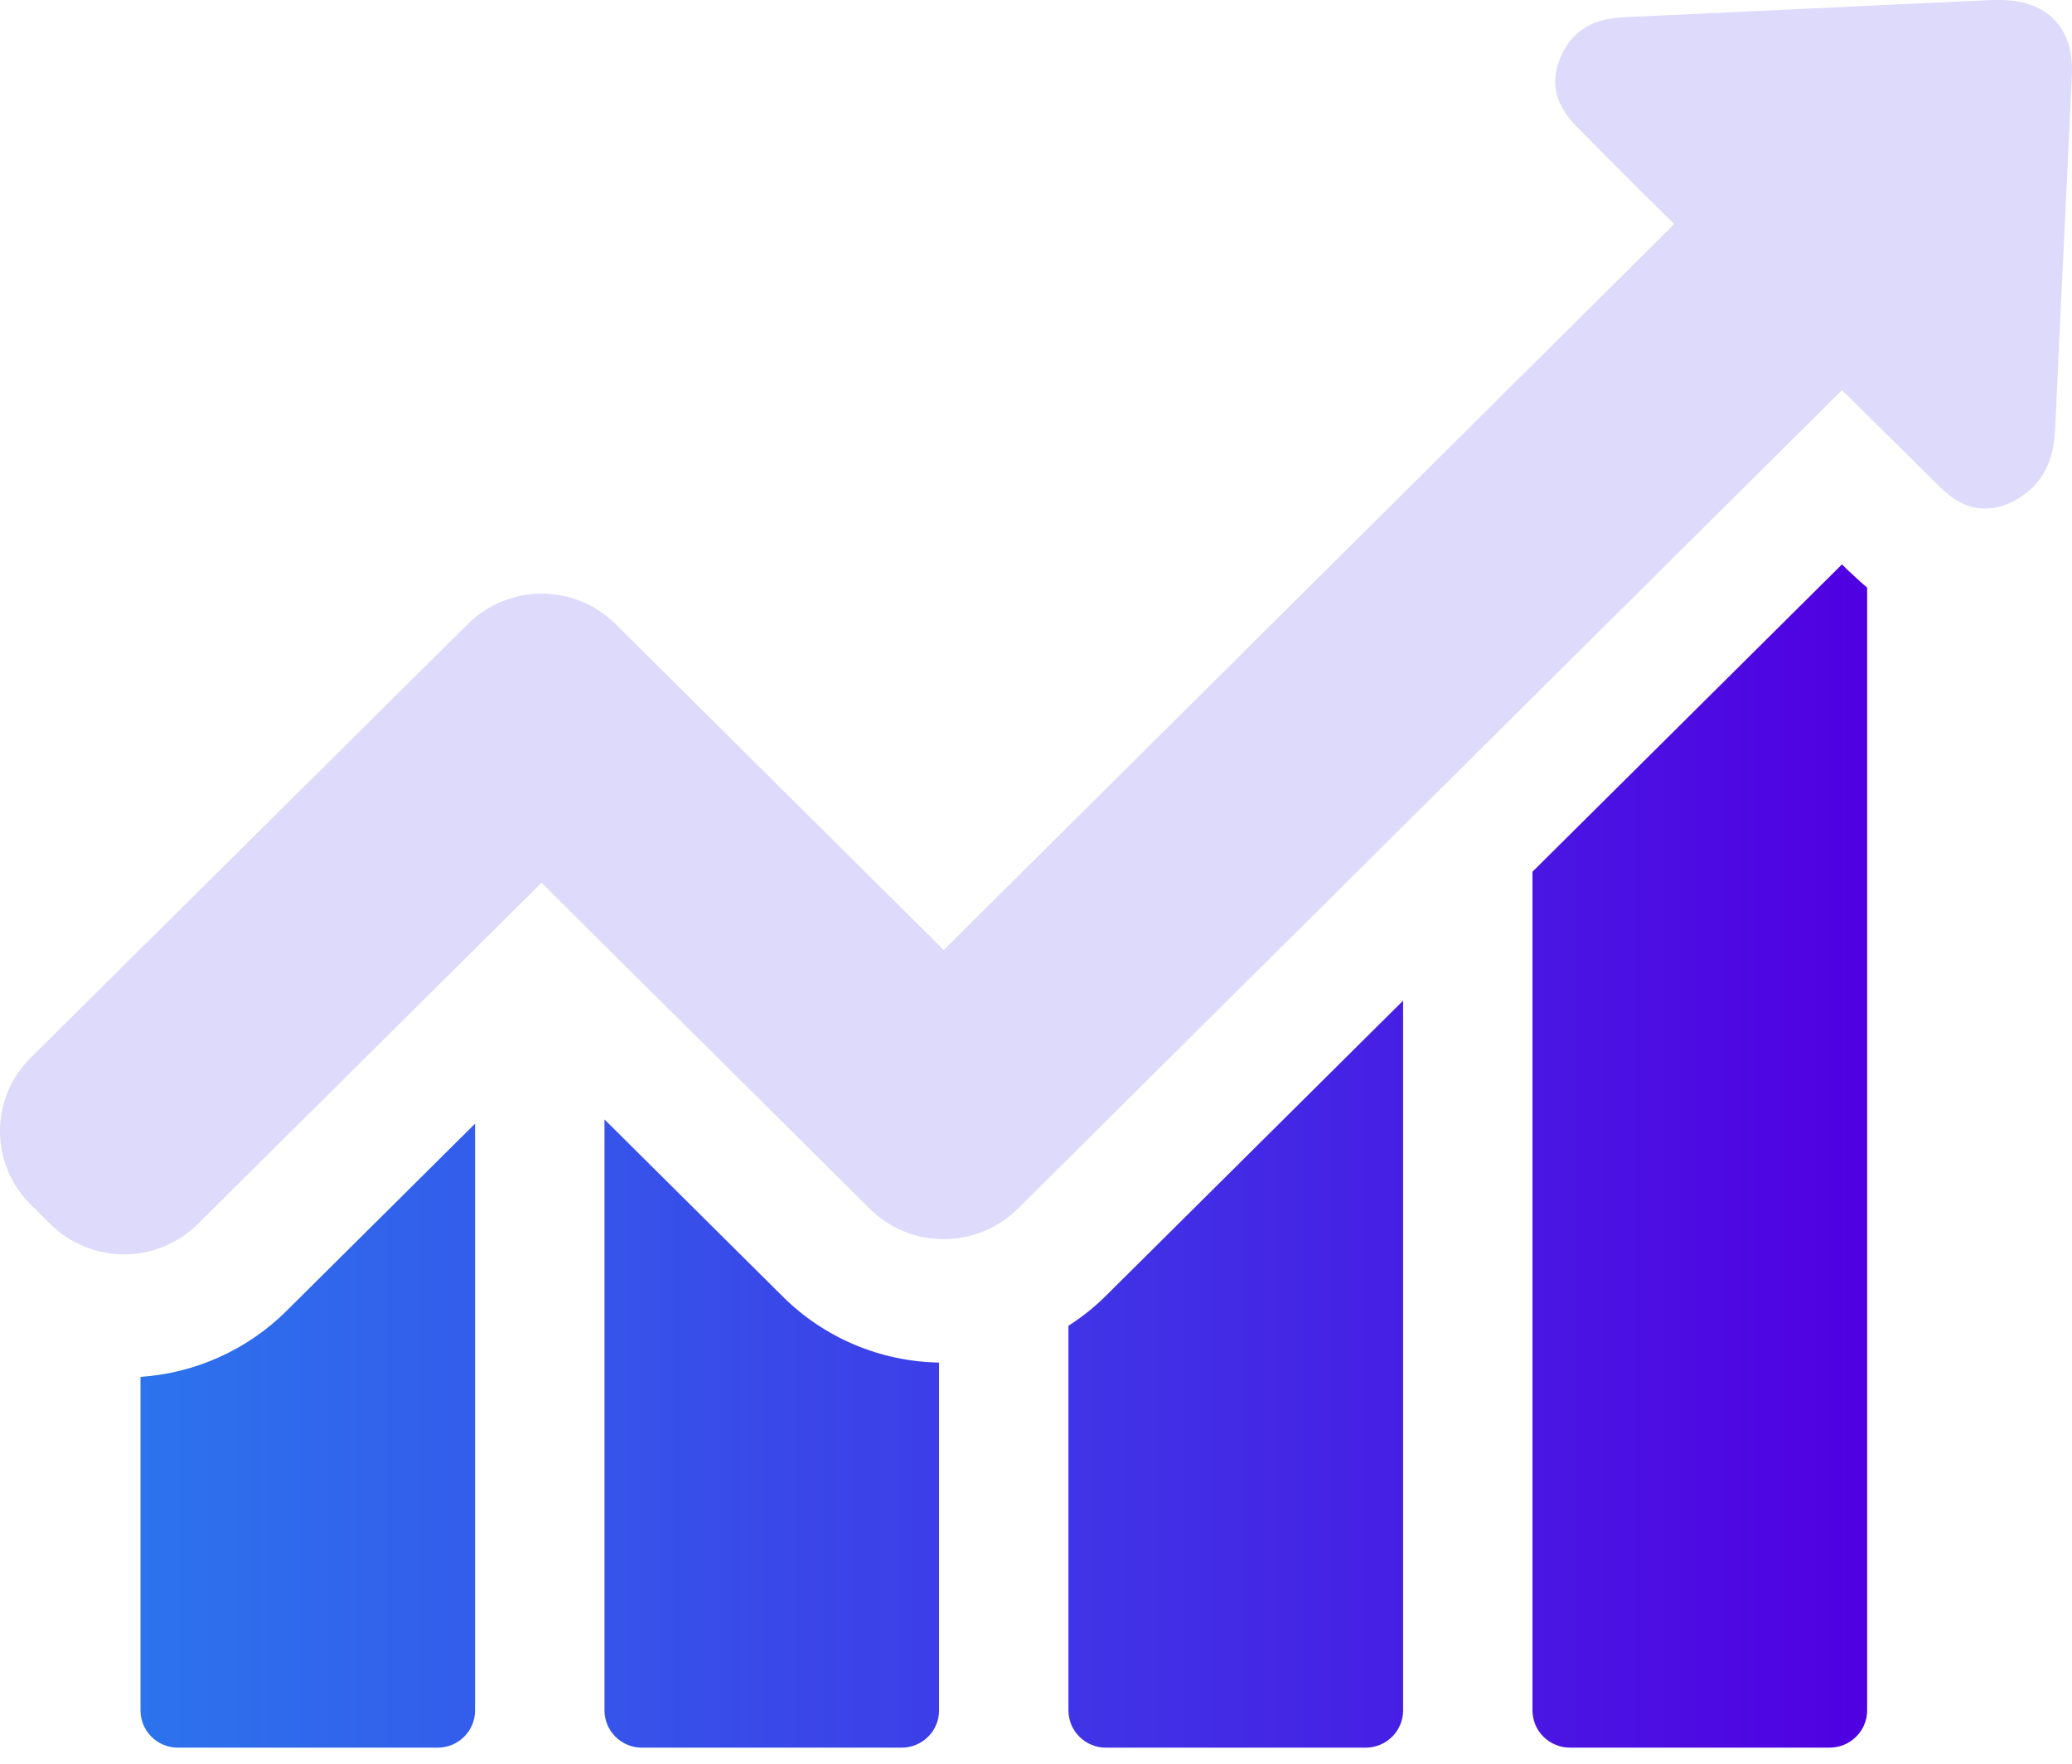
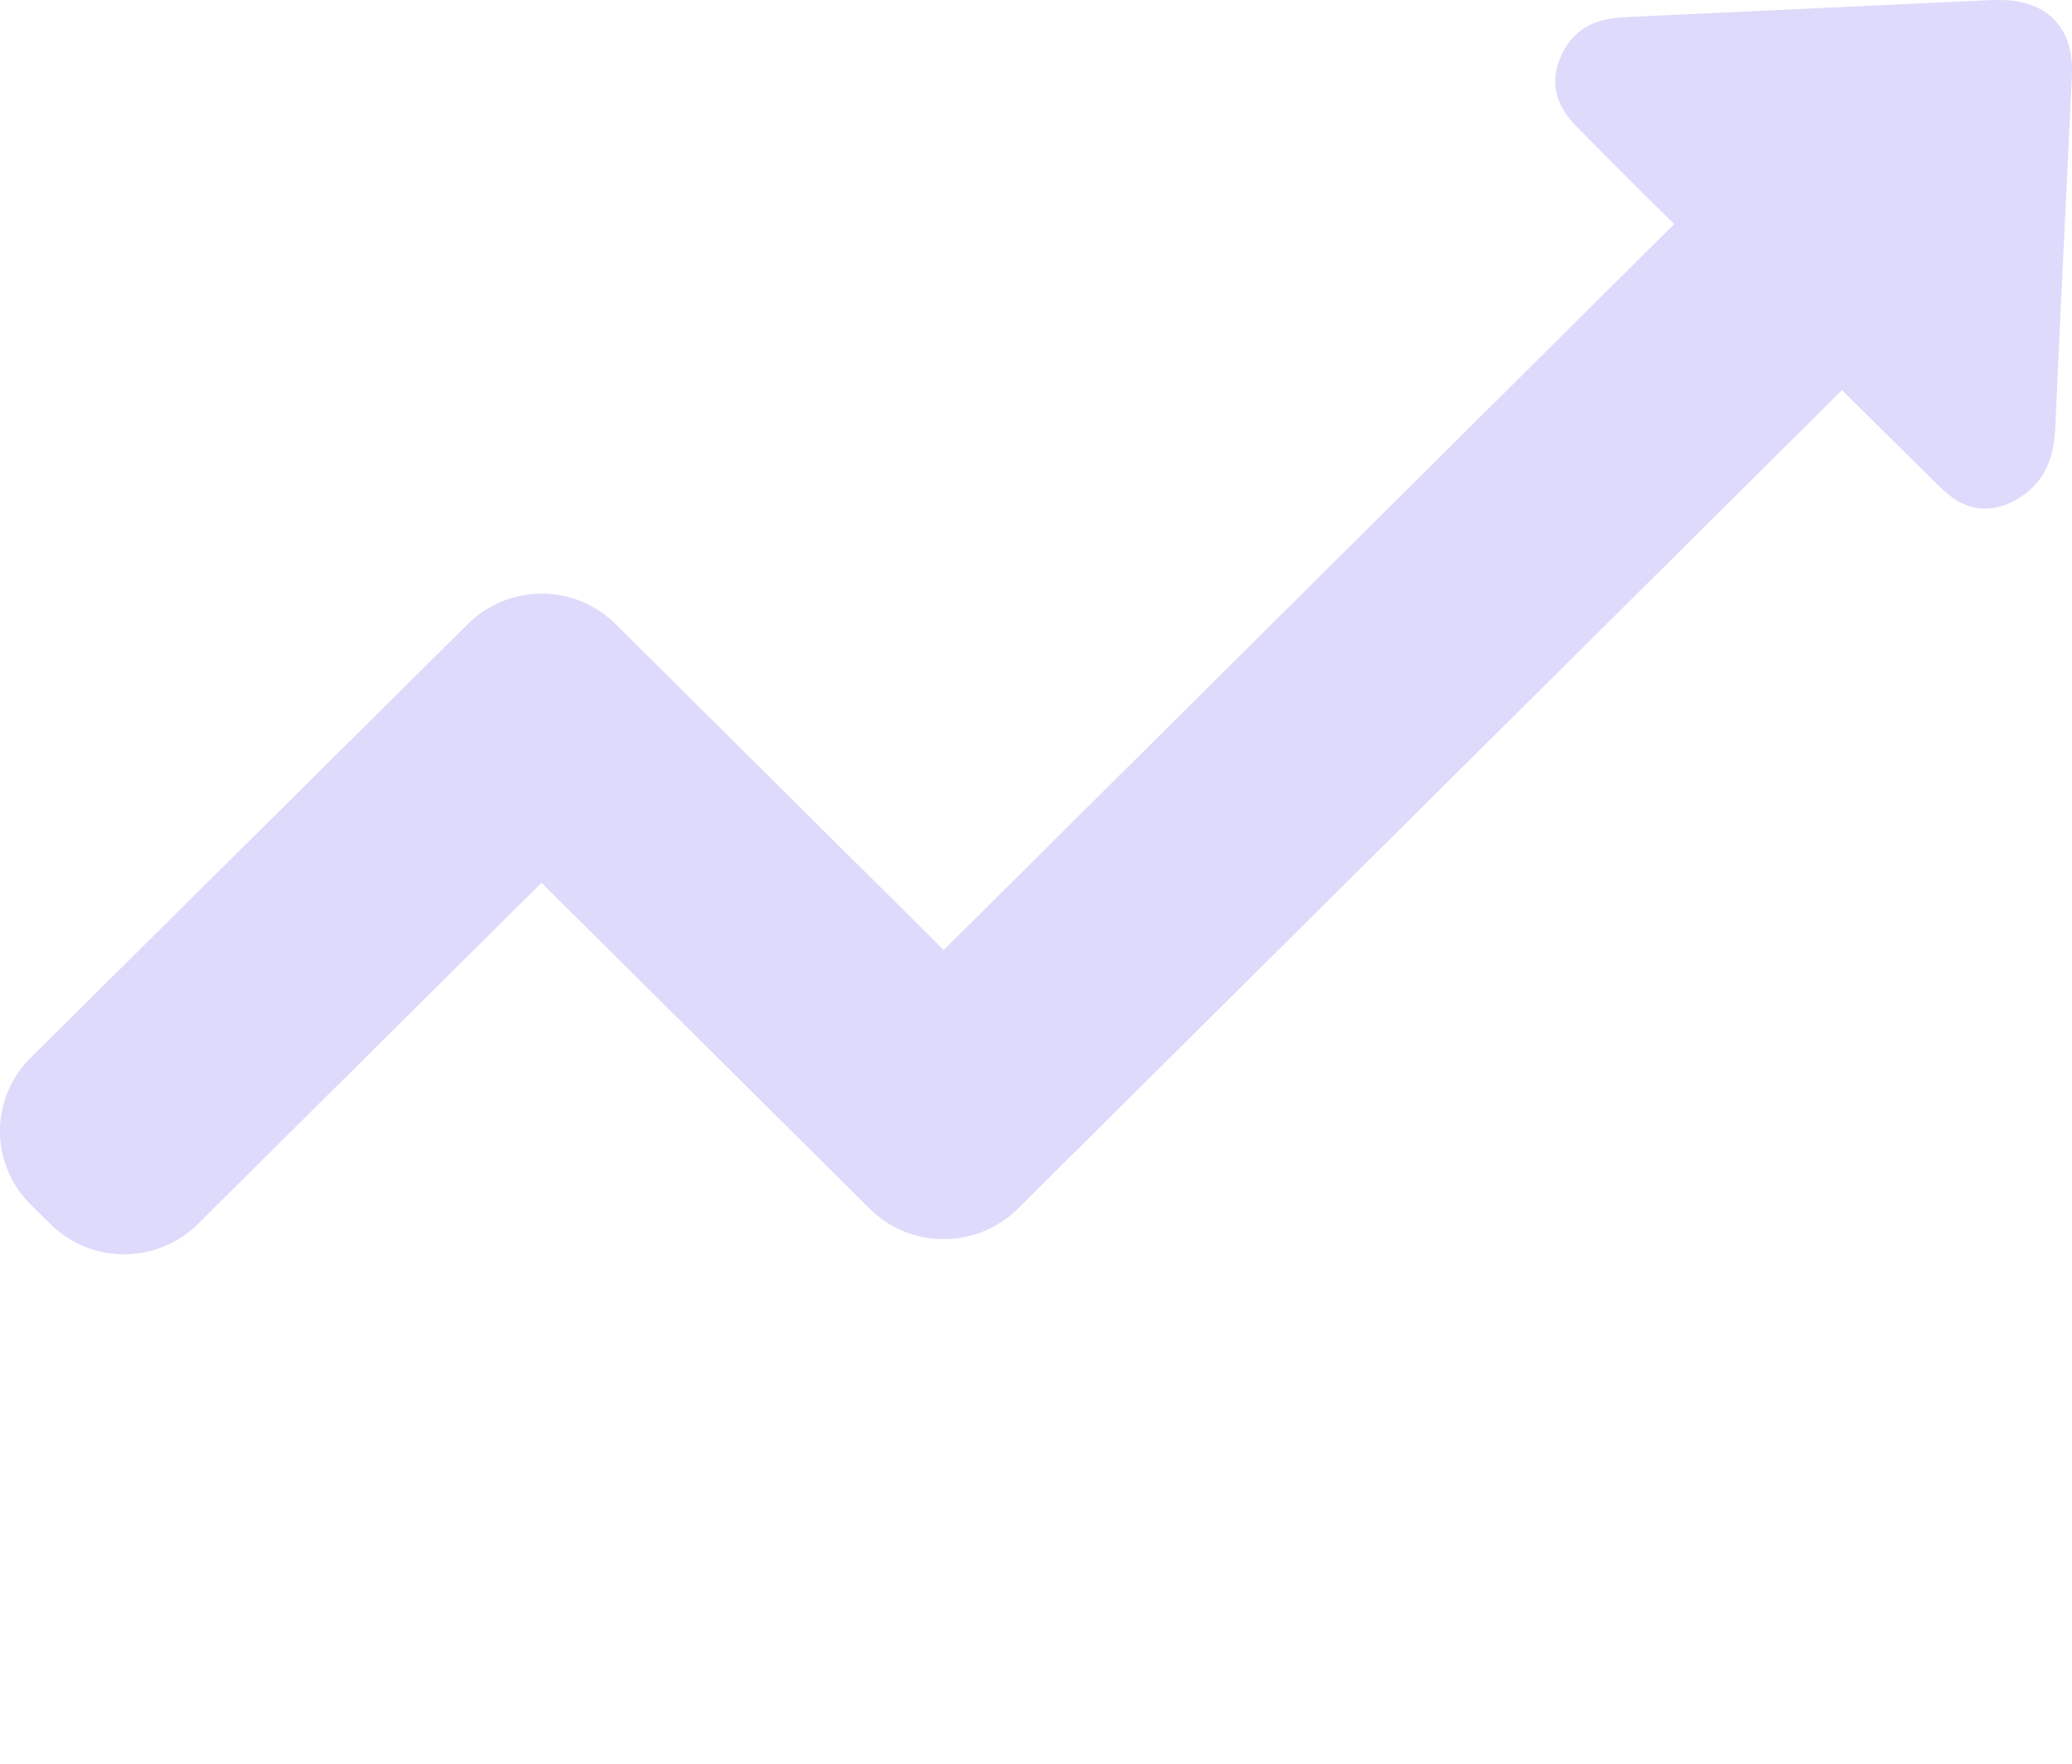
<svg xmlns="http://www.w3.org/2000/svg" width="47" height="40" viewBox="0 0 47 40" fill="none">
  <g id="SVG" clip-path="url(#clip0_954_2903)">
-     <path id="Vector" d="M3.187 31.227V38.792C3.187 39.252 3.563 39.636 4.036 39.636H9.927C10.152 39.636 10.368 39.547 10.528 39.389C10.687 39.23 10.776 39.016 10.776 38.792V25.484L6.498 29.732C5.612 30.611 4.436 31.142 3.186 31.227H3.187ZM13.712 25.388V38.792C13.712 39.252 14.088 39.636 14.561 39.636H20.452C20.677 39.636 20.893 39.547 21.052 39.389C21.212 39.23 21.301 39.016 21.301 38.792V30.902C19.969 30.879 18.698 30.342 17.757 29.406L13.712 25.388ZM24.236 30.067V38.792C24.236 39.252 24.613 39.636 25.087 39.636H30.976C31.202 39.636 31.418 39.547 31.578 39.389C31.737 39.231 31.827 39.016 31.827 38.792V22.694L25.077 29.396C24.822 29.649 24.539 29.874 24.236 30.067ZM41.782 12.8L34.762 19.77V38.793C34.763 39.017 34.852 39.231 35.012 39.389C35.171 39.547 35.387 39.635 35.613 39.635H41.502C41.727 39.635 41.944 39.547 42.103 39.388C42.263 39.23 42.352 39.016 42.353 38.792V13.327C42.159 13.163 42.014 13.02 41.907 12.924L41.782 12.799V12.8Z" fill="url(#paint0_linear_954_2903)" />
    <path id="Vector_2" d="M46.601 0.451C46.321 0.153 45.896 0 45.354 0H45.2C42.458 0.124 39.725 0.259 36.982 0.383C36.615 0.402 36.114 0.422 35.718 0.814C35.591 0.942 35.489 1.091 35.418 1.256C35.013 2.129 35.583 2.695 35.853 2.962L36.538 3.653C37.011 4.132 37.495 4.611 37.977 5.081L21.407 21.545L13.963 14.153C13.743 13.934 13.482 13.761 13.194 13.642C12.907 13.524 12.598 13.463 12.287 13.463C11.976 13.463 11.668 13.524 11.38 13.642C11.093 13.761 10.832 13.934 10.612 14.153L0.695 23.99C0.474 24.208 0.299 24.467 0.18 24.753C0.061 25.038 -0.001 25.345 -0.001 25.654C-0.001 25.963 0.061 26.269 0.18 26.555C0.299 26.84 0.474 27.099 0.695 27.318L1.139 27.758C1.359 27.976 1.62 28.15 1.908 28.268C2.195 28.387 2.503 28.448 2.815 28.448C3.126 28.448 3.434 28.387 3.721 28.268C4.009 28.15 4.27 27.976 4.49 27.758L12.283 20.021L19.728 27.413C20.172 27.854 20.77 28.103 21.407 28.103C22.038 28.103 22.642 27.855 23.088 27.413L41.782 8.849L43.897 10.939C44.148 11.189 44.496 11.534 45.027 11.534C45.249 11.534 45.47 11.477 45.702 11.351C45.856 11.266 45.992 11.17 46.107 11.055C46.523 10.643 46.599 10.115 46.62 9.703C46.697 7.939 46.784 6.175 46.87 4.401L46.996 1.746C47.025 1.189 46.899 0.757 46.601 0.451Z" fill="#DEDAFB" />
  </g>
  <defs>
    <linearGradient id="paint0_linear_954_2903" x1="3.186" y1="26.218" x2="42.353" y2="26.218" gradientUnits="userSpaceOnUse">
      <stop stop-color="#2C73ED" />
      <stop offset="1" stop-color="#5000E1" />
    </linearGradient>
    <clipPath id="clip0_954_2903">
      <rect width="47" height="40" fill="white" />
    </clipPath>
  </defs>
</svg>